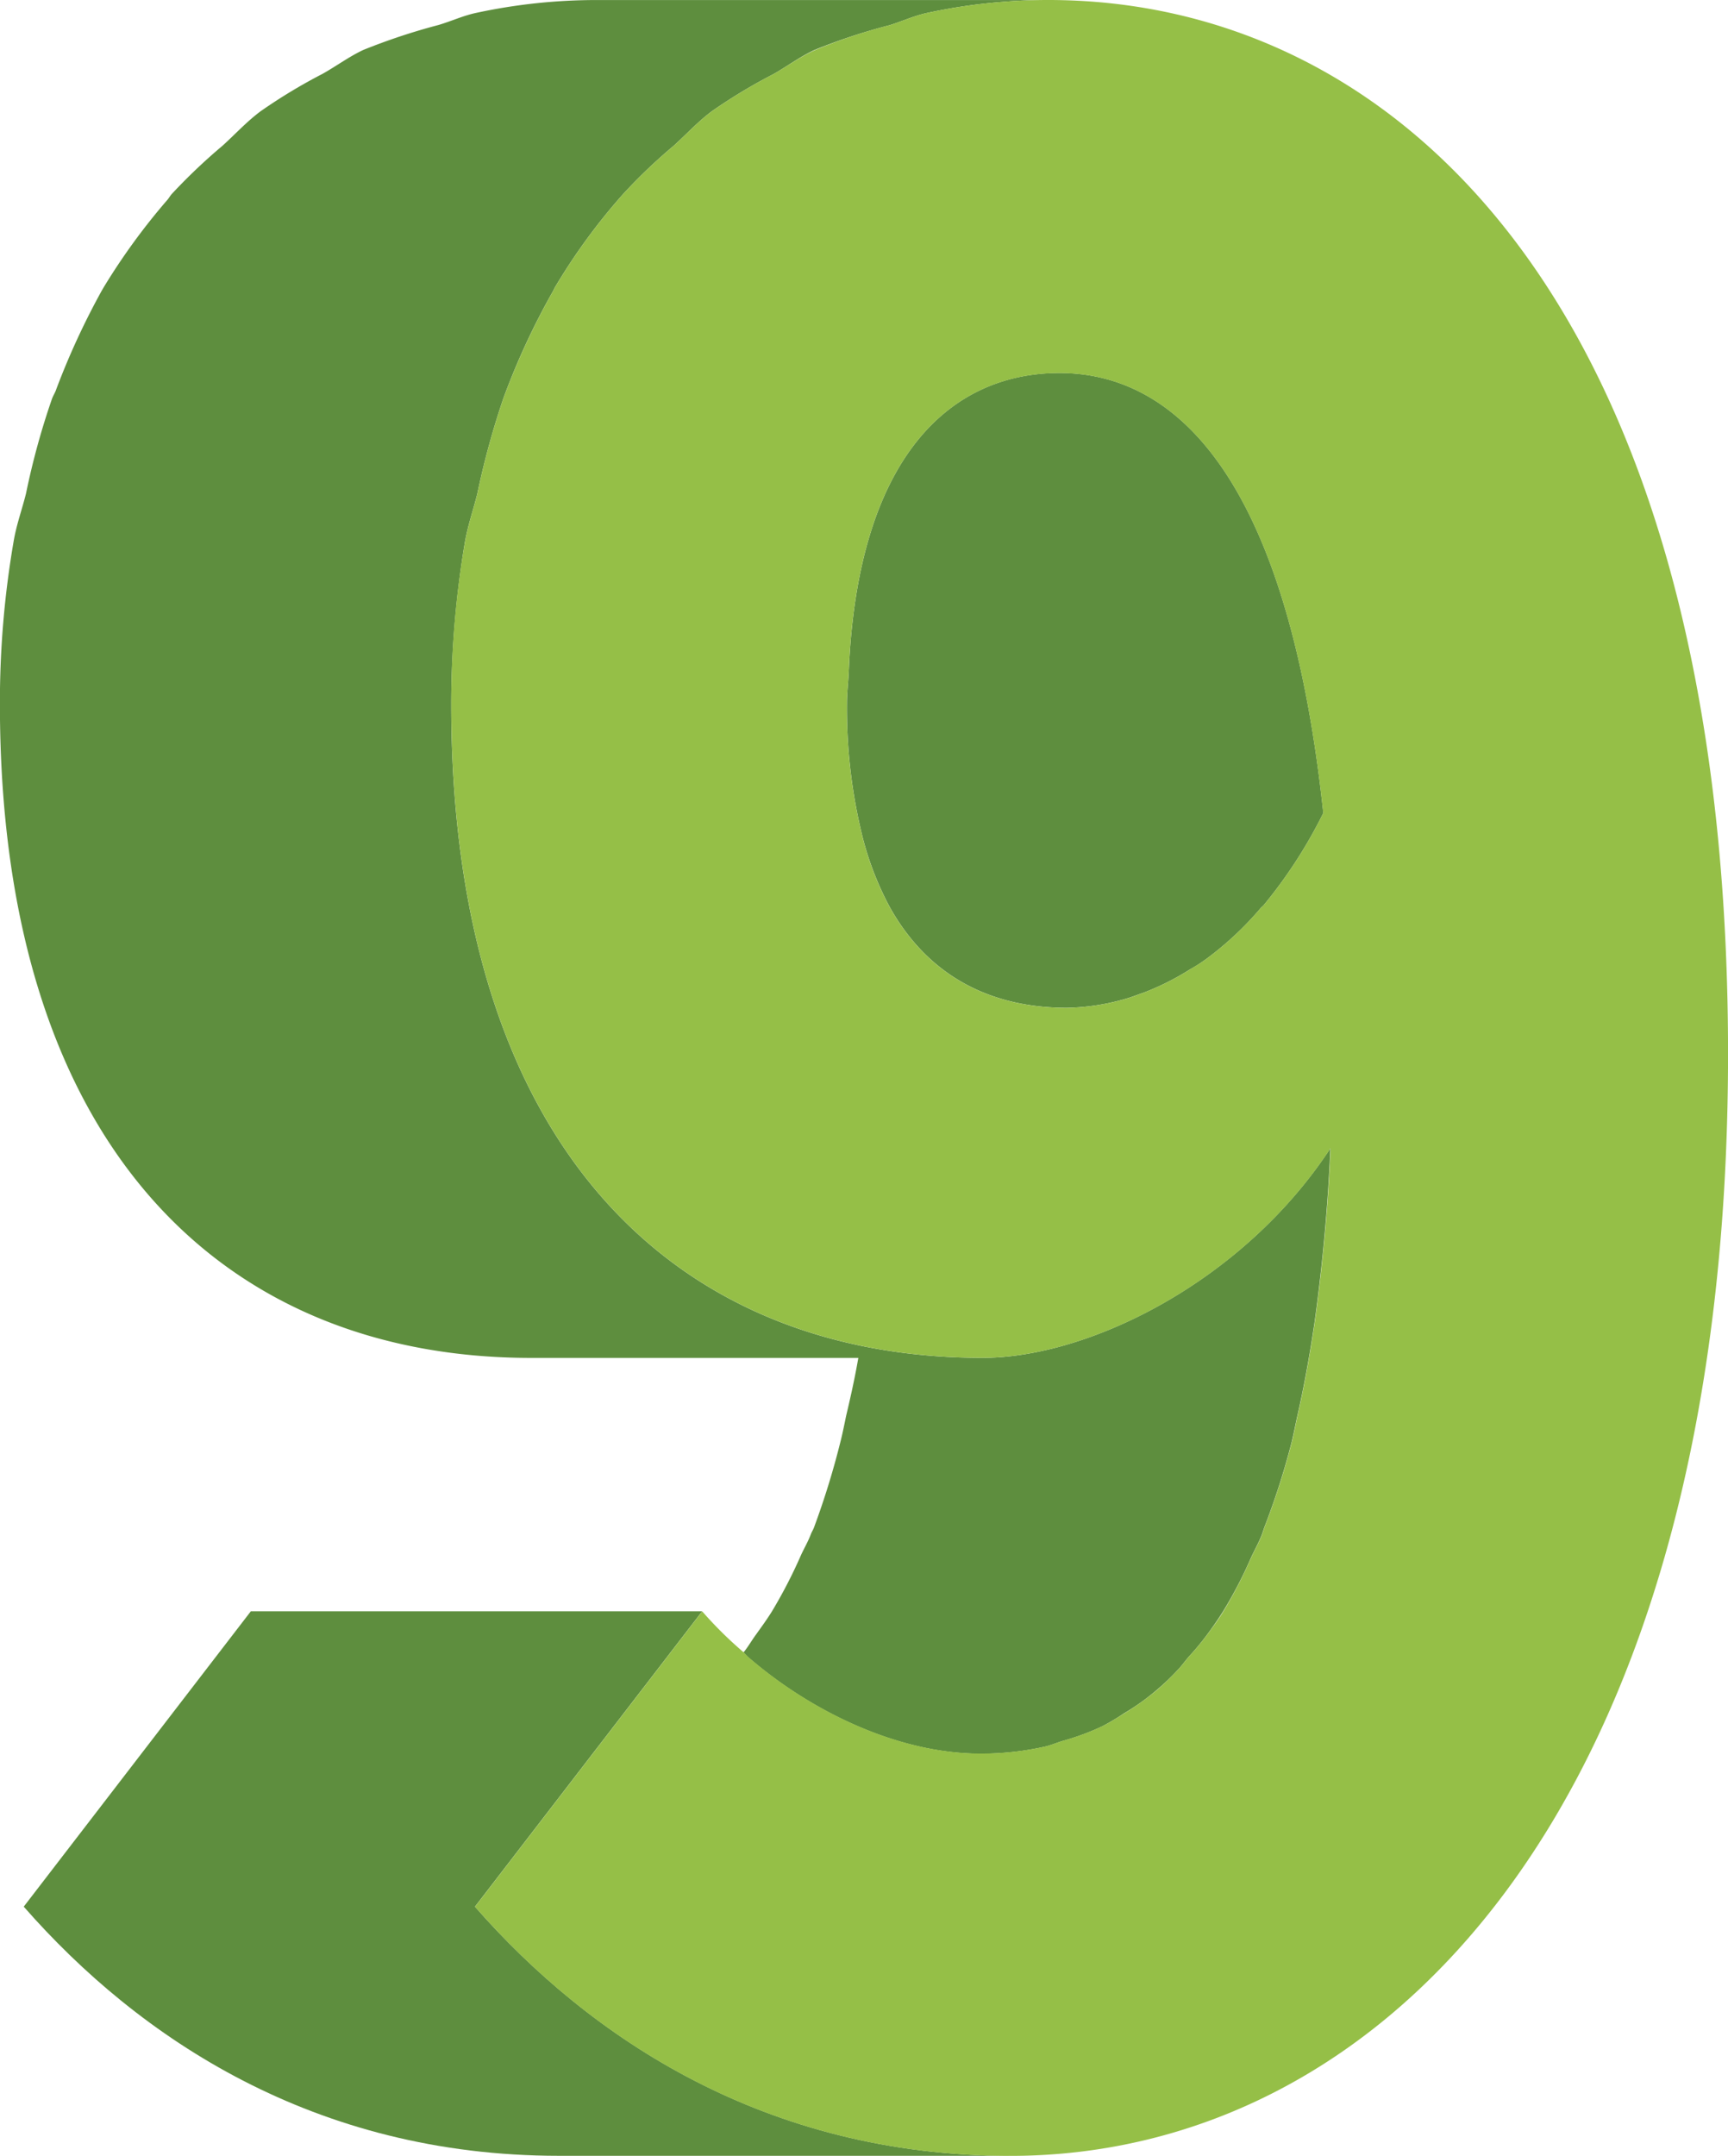
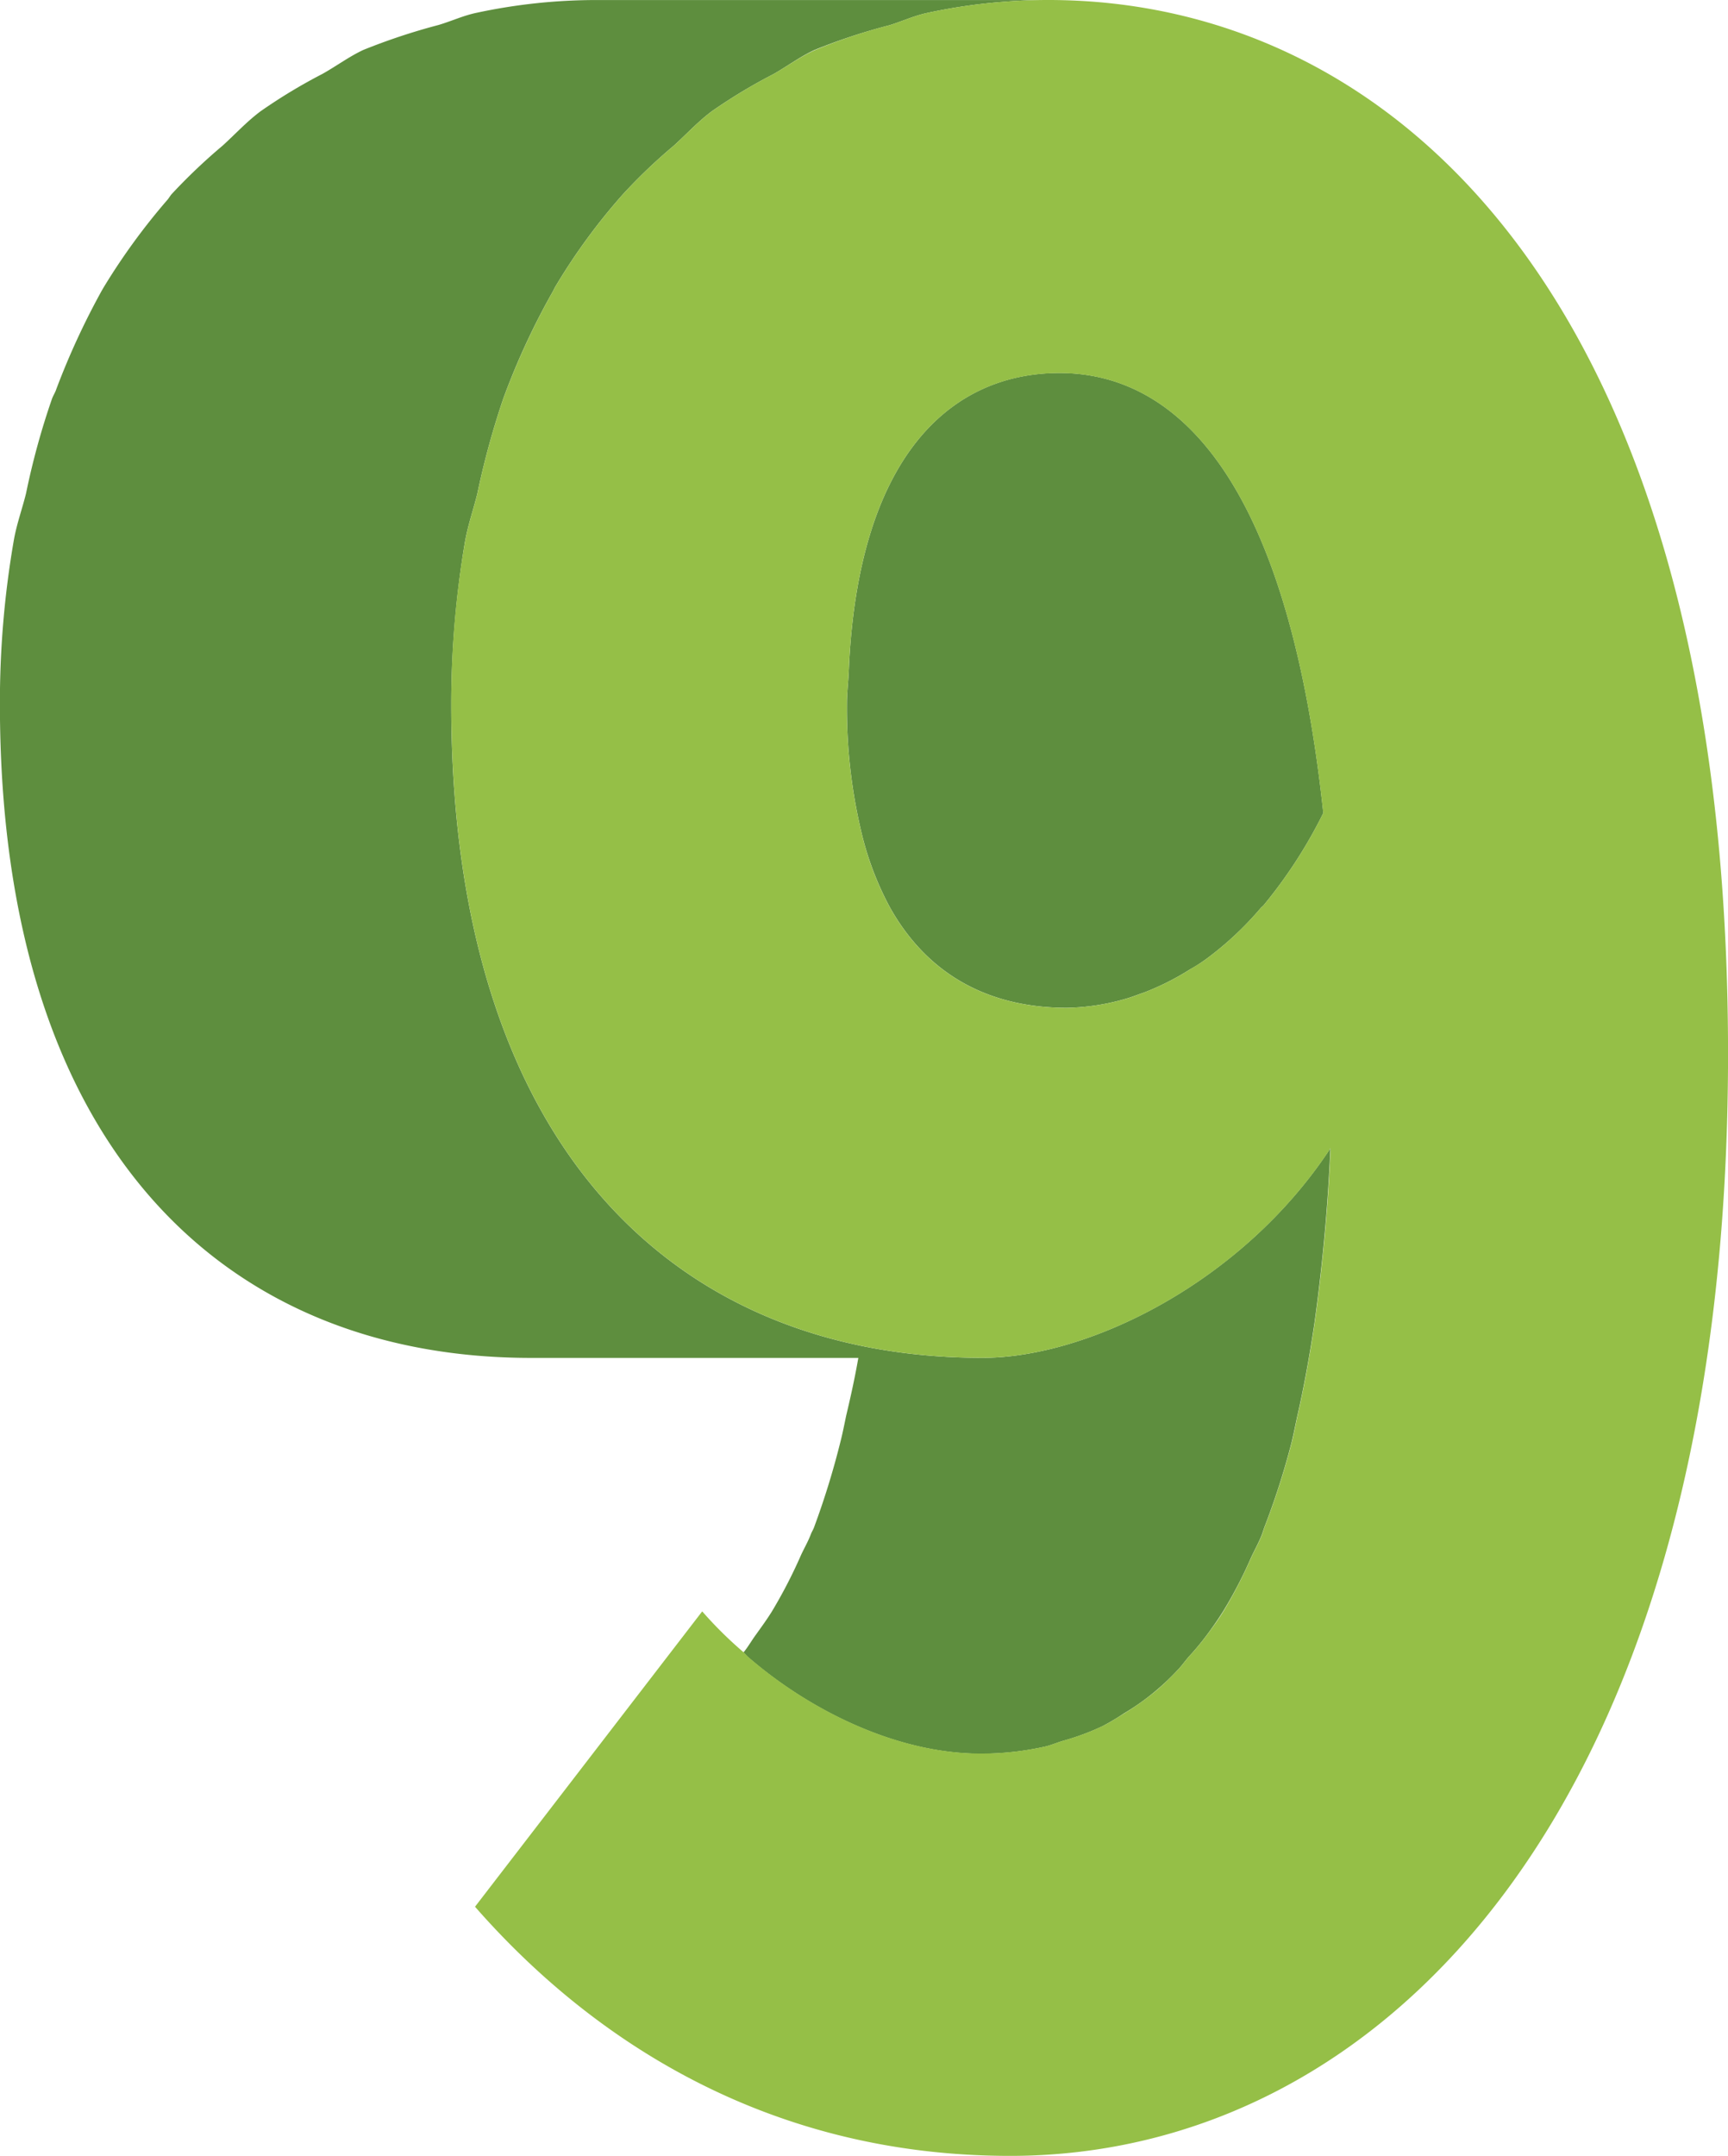
<svg xmlns="http://www.w3.org/2000/svg" id="组_281" data-name="组 281" width="160.367" height="200" viewBox="0 0 160.367 200">
  <path id="路径_376" data-name="路径 376" d="M5457.486,4263.1c-.041,1.025-.173,1.949-.173,3.054a49.692,49.692,0,0,0,1.3,11.7,28.46,28.46,0,0,0,2.708,7.191c3.682,6.551,9.585,9.289,16.41,9.289a20.817,20.817,0,0,0,5.528-.862c.537-.151,1.074-.376,1.622-.558a24.255,24.255,0,0,0,4.259-2.141,14.3,14.3,0,0,0,1.521-.973,29.849,29.849,0,0,0,5.081-4.756l.233-.215a44.245,44.245,0,0,0,5.548-8.568c-3.4-31.888-14.118-40.822-24.483-40.822C5466.857,4235.439,5458.306,4243.29,5457.486,4263.1Z" transform="translate(-5378.714 -4200.838)" fill="#5e8e3e" />
  <path id="路径_377" data-name="路径 377" d="M5544.867,4359.8c-28.235,0-49.311-19.25-49.311-60.65a91.108,91.108,0,0,1,1.277-15.07c.284-1.562.771-2.941,1.146-4.452a75.7,75.7,0,0,1,2.414-8.834,66.879,66.879,0,0,1,4.615-9.96l.161-.324a56.108,56.108,0,0,1,6.329-8.661,50.231,50.231,0,0,1,4.705-4.492c1.188-1.075,2.282-2.271,3.56-3.216a50.146,50.146,0,0,1,5.71-3.437c1.277-.73,2.455-1.612,3.794-2.232a55.178,55.178,0,0,1,6.978-2.3c1.2-.376,2.313-.893,3.529-1.146a53.178,53.178,0,0,1,11.207-1.187H5509.1a52.957,52.957,0,0,0-11.206,1.187c-1.217.254-2.312.771-3.509,1.125a58.12,58.12,0,0,0-7,2.322c-1.318.62-2.5,1.5-3.772,2.213a50.563,50.563,0,0,0-5.73,3.457c-1.277.944-2.373,2.141-3.539,3.2a53.318,53.318,0,0,0-4.746,4.513c-.143.173-.264.386-.4.538a59.779,59.779,0,0,0-5.912,8.123l-.143.244a69.667,69.667,0,0,0-4.229,9.147c-.1.325-.283.589-.406.913a69.363,69.363,0,0,0-2.414,8.793c-.375,1.512-.892,2.891-1.155,4.473a87.879,87.879,0,0,0-1.268,15.07c0,41.4,21.074,60.65,49.29,60.65h30.375c-.334,1.916-.721,3.641-1.137,5.4-.161.78-.324,1.6-.516,2.352a74.761,74.761,0,0,1-2.466,7.992c-.081.214-.192.375-.273.579-.3.8-.7,1.429-1.024,2.189a45.615,45.615,0,0,1-2.606,5.011c-.478.771-.983,1.45-1.471,2.14-.4.537-.751,1.166-1.166,1.664l.376.385c5.871,5.1,13.965,9.007,21.633,9.007a27.33,27.33,0,0,0,5.851-.629c.608-.122,1.188-.386,1.775-.559a22.842,22.842,0,0,0,3.712-1.38,21.507,21.507,0,0,0,1.967-1.176,21.256,21.256,0,0,0,3.1-2.221,21.784,21.784,0,0,0,1.856-1.775c.376-.375.7-.852,1.065-1.268a24.381,24.381,0,0,0,1.7-2.049c.508-.689,1-1.389,1.471-2.14a40.586,40.586,0,0,0,2.605-5.011c.355-.761.721-1.389,1.025-2.189l.193-.579a69.787,69.787,0,0,0,2.564-8.011c.172-.73.336-1.553.5-2.314.608-2.656,1.125-5.506,1.582-8.549.151-1.075.294-2.16.426-3.285.486-4.037.862-8.3,1.064-13.023C5568.994,4352.771,5554.714,4359.8,5544.867,4359.8Z" transform="translate(-5453.679 -4233.836)" fill="#5e8e3e" />
-   <path id="路径_378" data-name="路径 378" d="M5516.738,4240.758h-41.886l-21.075,27.4c10.71,12.221,27.019,23.113,49.655,23.113h41.886c-22.627,0-38.945-10.893-49.665-23.113Z" transform="translate(-5451.574 -4091.279)" fill="#5e8e3e" />
  <path id="路径_379" data-name="路径 379" d="M5511.043,4233.836a53.169,53.169,0,0,0-11.206,1.187c-1.217.254-2.333.771-3.531,1.146a50.858,50.858,0,0,0-6.977,2.332c-1.318.589-2.516,1.471-3.793,2.2a50.146,50.146,0,0,0-5.71,3.438c-1.277.944-2.373,2.141-3.56,3.216a50.111,50.111,0,0,0-4.705,4.492,56.044,56.044,0,0,0-6.329,8.661l-.163.324a68.051,68.051,0,0,0-4.614,9.96,75.321,75.321,0,0,0-2.414,8.834c-.376,1.511-.861,2.89-1.146,4.452a87.049,87.049,0,0,0-1.277,15.07c0,41.4,21.074,60.65,49.311,60.65,9.847,0,24.127-7.008,32.291-19.443-.2,4.727-.578,8.986-1.064,13.023-.133,1.125-.274,2.21-.427,3.285-.456,3.043-.974,5.893-1.582,8.549-.163.762-.325,1.584-.5,2.314a69.586,69.586,0,0,1-2.566,8.011l-.191.579c-.3.8-.67,1.429-1.025,2.189a43.422,43.422,0,0,1-2.586,5.011c-.467.771-.982,1.45-1.49,2.14a24.4,24.4,0,0,1-1.705,2.049c-.365.416-.689.893-1.064,1.268a25.616,25.616,0,0,1-1.855,1.795,24.924,24.924,0,0,1-3.1,2.222c-.649.4-1.3.821-1.968,1.155a22.809,22.809,0,0,1-3.712,1.38c-.588.173-1.166.437-1.774.559a27.355,27.355,0,0,1-5.853.629c-7.667,0-15.761-3.905-21.633-9.007l-.375-.385a37,37,0,0,1-3.844-3.8l-21.085,27.4c10.72,12.241,27.038,23.114,49.665,23.114,34.5,0,66.622-32.242,66.622-102.231C5574.105,4261.636,5543.011,4233.836,5511.043,4233.836Zm25.5,75.426a44.119,44.119,0,0,1-5.549,8.569l-.232.214a29.972,29.972,0,0,1-5.081,4.757c-.517.385-1,.659-1.521.974a24.323,24.323,0,0,1-4.26,2.14c-.549.183-1.055.405-1.623.559a20.875,20.875,0,0,1-5.527.861c-6.825,0-12.729-2.738-16.41-9.29a28.186,28.186,0,0,1-2.707-7.191,49.625,49.625,0,0,1-1.3-11.7c0-1.1.132-2.027.173-3.052.821-19.808,9.371-27.657,19.554-27.657C5522.423,4268.441,5533.143,4277.376,5536.54,4309.262Z" transform="translate(-5413.737 -4233.836)" fill="#95bf47" />
</svg>